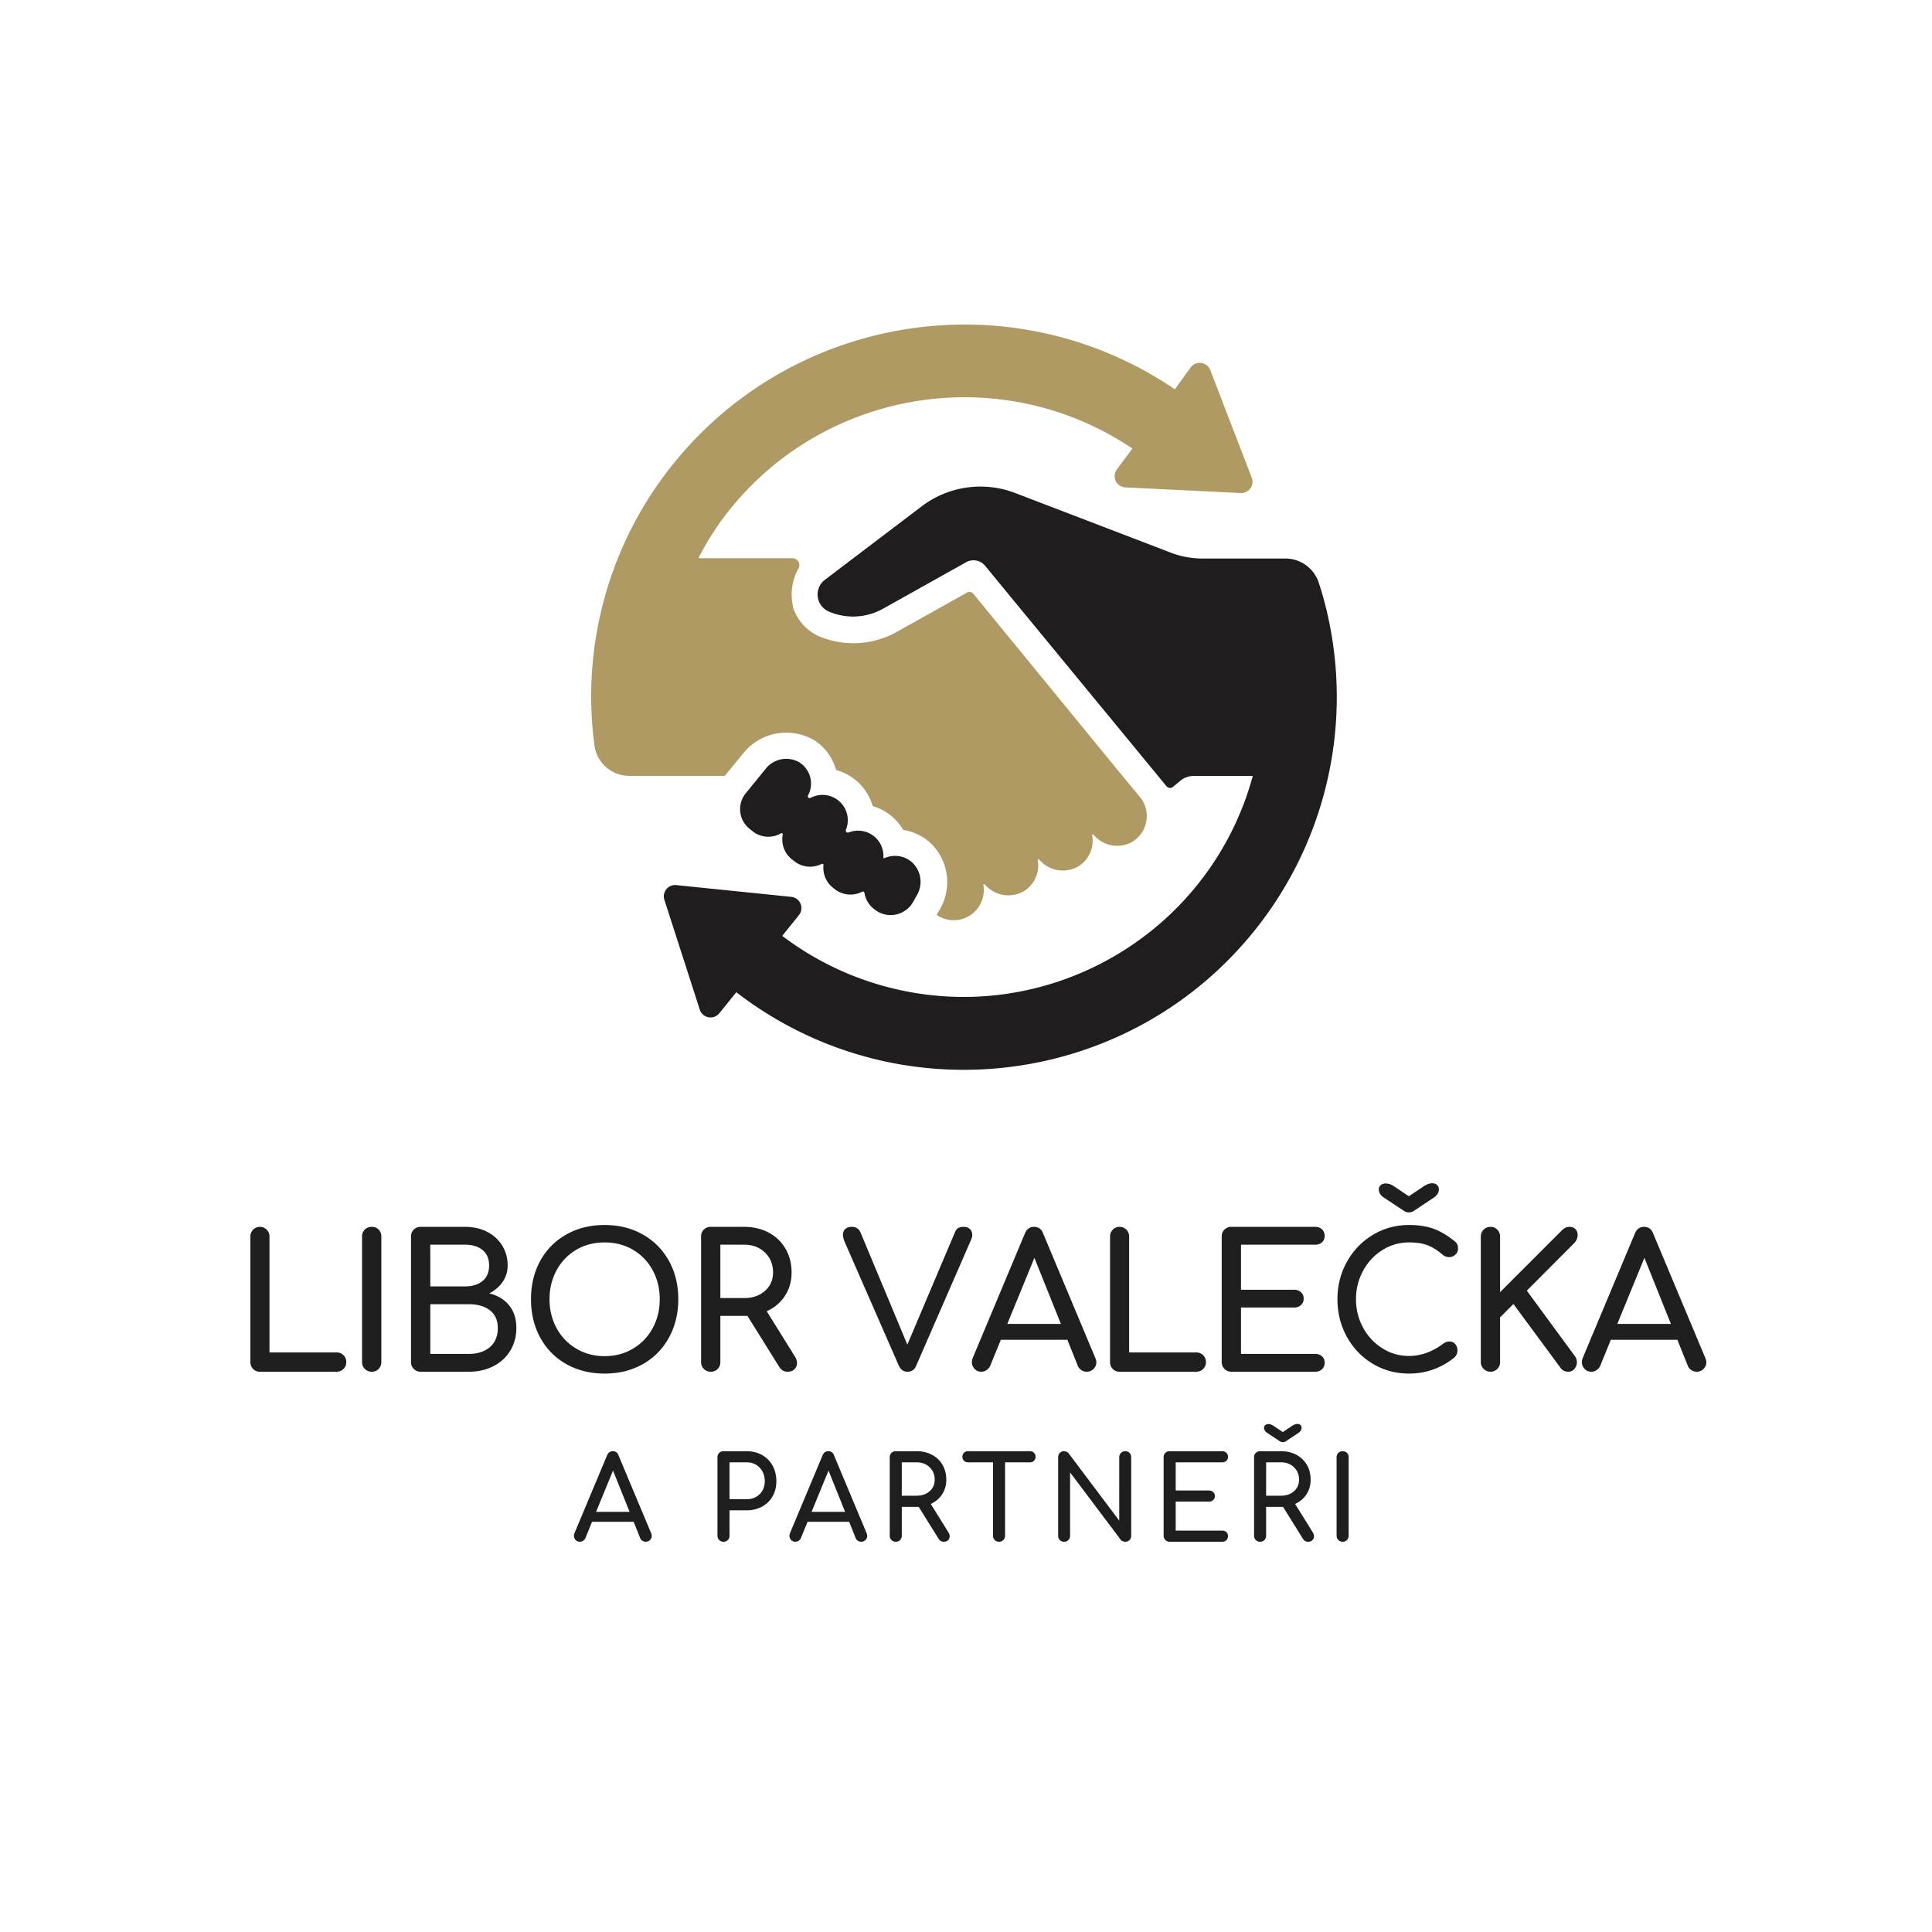
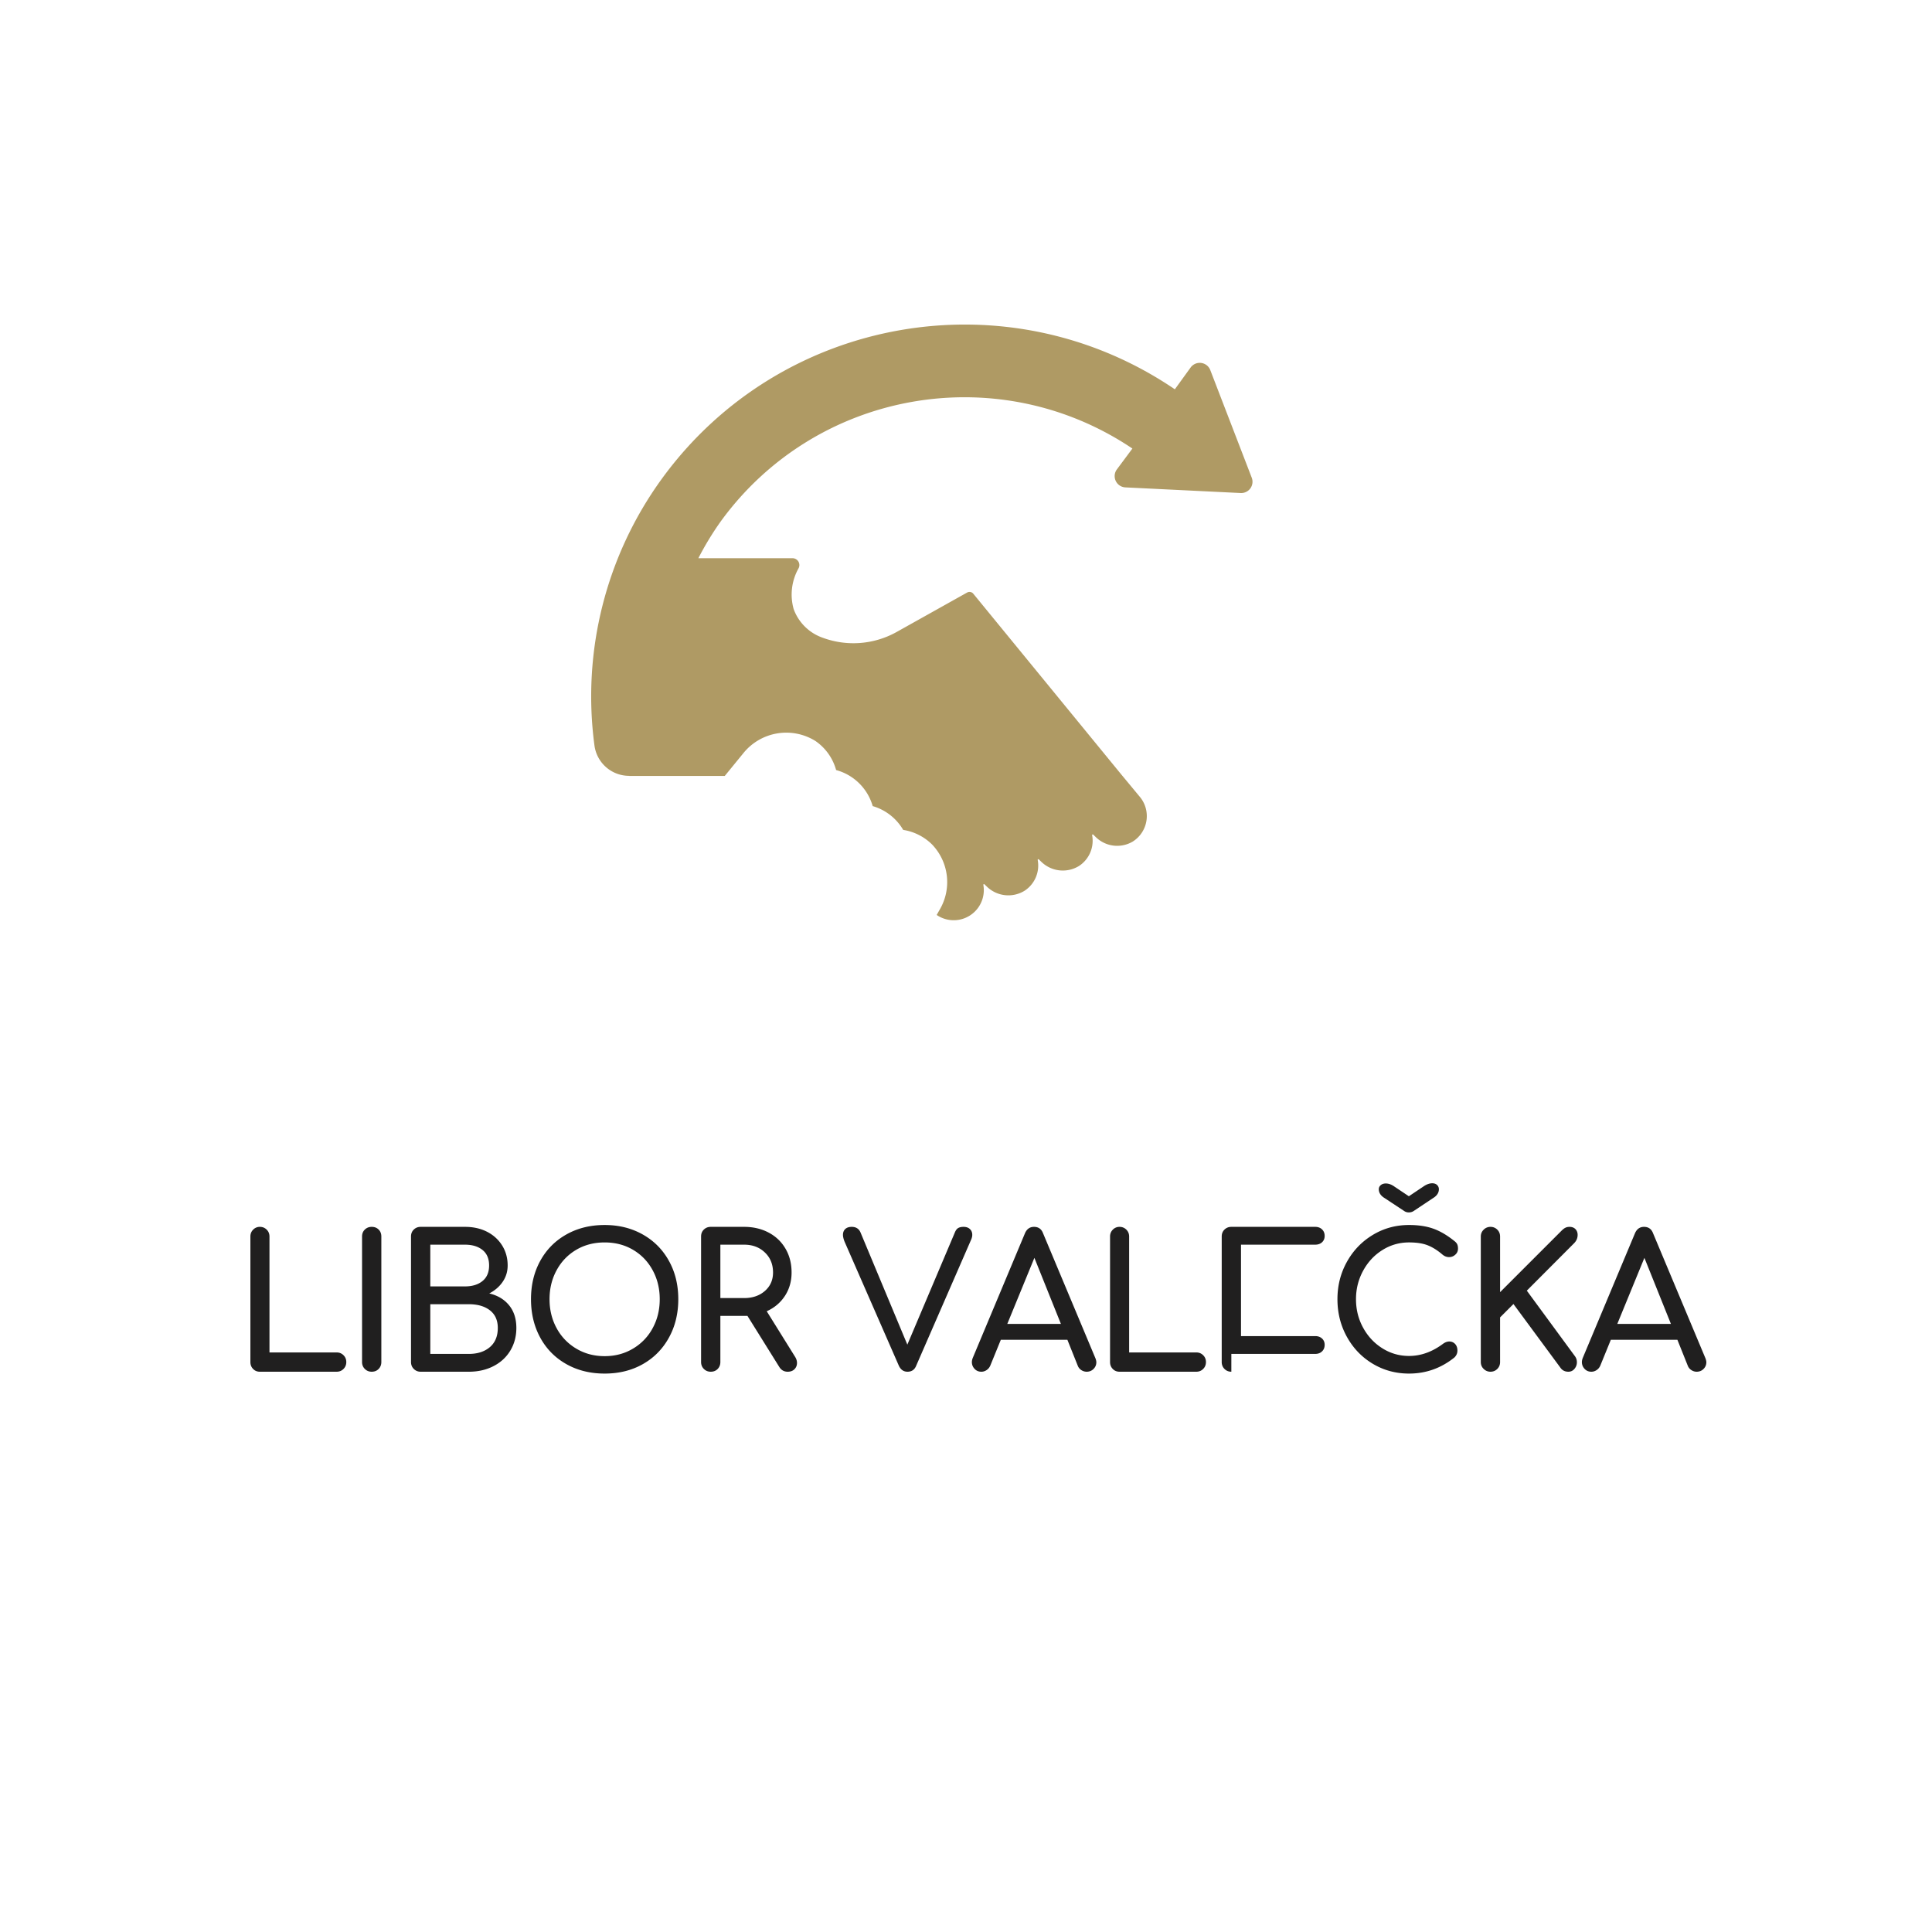
<svg xmlns="http://www.w3.org/2000/svg" viewBox="0 0 500 500" xml:space="preserve" style="fill-rule:evenodd;clip-rule:evenodd;stroke-linejoin:round;stroke-miterlimit:2">
-   <path d="M7.25 42c-.707 0-1.29-.24-1.75-.72-.467-.48-.7-1.073-.7-1.78V7.01c0-.707.24-1.3.72-1.78a2.36 2.36 0 0 1 1.73-.72c.7 0 1.29.24 1.77.72s.72 1.073.72 1.78v30h17.38c.707 0 1.3.24 1.78.72s.72 1.07.72 1.77c0 .707-.24 1.3-.72 1.78s-1.073.72-1.78.72H7.25Zm28.94 0c-.7 0-1.29-.24-1.77-.72s-.72-1.073-.72-1.78V7.01c0-.74.24-1.34.72-1.8.48-.467 1.07-.7 1.77-.7.74 0 1.34.233 1.8.7.467.46.7 1.06.7 1.8V39.5c0 .707-.233 1.3-.7 1.78-.46.48-1.06.72-1.8.72Zm12.67 0c-.7 0-1.29-.24-1.77-.72s-.72-1.073-.72-1.78V7.01c0-.74.24-1.34.72-1.8.48-.467 1.07-.7 1.77-.7h11.48c2.14 0 4.043.423 5.71 1.27 1.66.853 2.963 2.04 3.91 3.56.947 1.52 1.42 3.24 1.42 5.16 0 1.567-.427 2.973-1.28 4.22-.847 1.247-2.007 2.253-3.48 3.02 2.18.513 3.893 1.54 5.14 3.08 1.247 1.533 1.87 3.483 1.87 5.85 0 2.18-.52 4.133-1.56 5.86-1.04 1.727-2.497 3.07-4.37 4.03-1.867.96-3.987 1.44-6.36 1.44H48.86Zm2.5-22.08h8.98c1.887 0 3.397-.463 4.53-1.39 1.14-.927 1.71-2.27 1.71-4.03 0-1.76-.57-3.097-1.71-4.01-1.133-.913-2.643-1.37-4.53-1.37h-8.98v10.8Zm0 17.47h9.98c2.24 0 4.05-.583 5.43-1.75 1.373-1.167 2.06-2.823 2.06-4.97 0-1.98-.68-3.5-2.04-4.56-1.36-1.053-3.177-1.58-5.45-1.58h-9.98v12.86Zm45.12 5.09c-3.713 0-7.017-.817-9.91-2.45-2.9-1.633-5.15-3.913-6.75-6.84-1.6-2.927-2.4-6.247-2.4-9.96 0-3.713.8-7.023 2.4-9.93 1.6-2.913 3.85-5.187 6.75-6.82 2.893-1.633 6.197-2.45 9.91-2.45 3.68 0 6.967.817 9.86 2.45 2.9 1.633 5.157 3.907 6.77 6.82 1.62 2.907 2.43 6.217 2.43 9.93s-.81 7.033-2.43 9.96c-1.613 2.927-3.86 5.207-6.74 6.84-2.88 1.633-6.177 2.45-9.89 2.45Zm0-4.51c2.72 0 5.167-.65 7.34-1.95a13.553 13.553 0 0 0 5.09-5.3c1.22-2.24 1.83-4.737 1.83-7.49s-.61-5.25-1.83-7.49c-1.213-2.24-2.9-4-5.06-5.28-2.16-1.28-4.617-1.92-7.37-1.92s-5.21.64-7.37 1.92c-2.16 1.28-3.847 3.04-5.06 5.28-1.22 2.24-1.83 4.737-1.83 7.49s.61 5.25 1.83 7.49a13.553 13.553 0 0 0 5.09 5.3c2.173 1.3 4.62 1.95 7.34 1.95Zm49.3.19c.32.513.48 1.04.48 1.58 0 .64-.217 1.177-.65 1.61-.433.433-1.017.65-1.75.65-.933 0-1.653-.4-2.16-1.2l-8.26-13.25h-7.01V39.5c0 .707-.23 1.3-.69 1.78-.467.48-1.067.72-1.8.72-.707 0-1.3-.24-1.78-.72s-.72-1.073-.72-1.78V7.01c0-.74.24-1.34.72-1.8.48-.467 1.073-.7 1.78-.7h8.64c2.367 0 4.487.497 6.36 1.49 1.867.993 3.32 2.387 4.36 4.18 1.04 1.787 1.56 3.833 1.56 6.14 0 2.273-.573 4.29-1.72 6.05-1.153 1.76-2.723 3.087-4.71 3.98l7.35 11.81Zm-19.35-15.22h6.15c2.173 0 3.963-.613 5.37-1.84 1.407-1.233 2.11-2.827 2.11-4.78 0-2.113-.703-3.84-2.11-5.18-1.407-1.347-3.197-2.02-5.37-2.02h-6.15v13.82Zm62.93-18.43c.707 0 1.26.193 1.66.58.4.38.6.877.6 1.49 0 .38-.097.793-.29 1.24l-14.21 32.6c-.413 1.053-1.167 1.58-2.26 1.58-1.02 0-1.77-.527-2.25-1.58L158.54 8.26c-.253-.673-.38-1.233-.38-1.68 0-.64.2-1.147.6-1.52.4-.367.953-.55 1.66-.55 1.12 0 1.887.497 2.3 1.49l12.1 28.99L187.1 6c.227-.573.517-.967.87-1.18.353-.207.817-.31 1.39-.31Zm34.13 33.99c.16.413.24.763.24 1.05 0 .673-.24 1.25-.72 1.73s-1.073.72-1.78.72a2.53 2.53 0 0 1-1.37-.41 2.345 2.345 0 0 1-.93-1.13l-2.69-6.72h-17.23l-2.74 6.72c-.22.48-.54.857-.96 1.13-.413.273-.86.41-1.34.41-.707 0-1.29-.247-1.75-.74-.467-.5-.7-1.087-.7-1.76 0-.32.08-.687.24-1.1l13.49-32.21c.48-1.12 1.263-1.68 2.35-1.68 1.153 0 1.937.56 2.35 1.68l13.54 32.31Zm-22.8-8.88h13.87l-6.86-17.09-7.01 17.09ZM229.73 42c-.707 0-1.29-.24-1.75-.72-.467-.48-.7-1.073-.7-1.78V7.01c0-.707.24-1.3.72-1.78a2.36 2.36 0 0 1 1.73-.72c.7 0 1.29.24 1.77.72s.72 1.073.72 1.78v30h17.38c.707 0 1.3.24 1.78.72s.72 1.07.72 1.77c0 .707-.24 1.3-.72 1.78s-1.073.72-1.78.72h-19.87Zm28.94 0c-.7 0-1.29-.24-1.77-.72s-.72-1.073-.72-1.78V7.01c0-.74.24-1.34.72-1.8.48-.467 1.07-.7 1.77-.7h21.7c.733 0 1.323.217 1.77.65.453.433.68 1 .68 1.7 0 .673-.227 1.22-.68 1.64-.447.413-1.037.62-1.77.62h-19.2v11.66h13.77c.707 0 1.293.217 1.76.65.46.433.69.987.69 1.66 0 .673-.23 1.223-.69 1.65-.467.433-1.053.65-1.76.65h-13.77v12h19.2c.733 0 1.323.21 1.77.63.453.413.68.957.68 1.63 0 .7-.227 1.267-.68 1.7-.447.433-1.037.65-1.77.65h-21.7Zm45.99.48c-3.427 0-6.557-.847-9.39-2.54-2.833-1.7-5.063-4.02-6.69-6.96-1.633-2.947-2.45-6.197-2.45-9.75 0-3.52.817-6.743 2.45-9.67 1.627-2.927 3.857-5.247 6.69-6.96s5.963-2.57 9.39-2.57c2.427 0 4.53.32 6.31.96 1.773.64 3.573 1.697 5.4 3.17.38.287.637.583.77.89.127.3.19.66.19 1.08 0 .64-.233 1.167-.7 1.58-.46.42-.997.63-1.61.63-.607 0-1.167-.21-1.68-.63-1.307-1.12-2.587-1.927-3.84-2.42-1.247-.5-2.86-.75-4.84-.75-2.5 0-4.797.657-6.89 1.97-2.1 1.313-3.763 3.097-4.99 5.35-1.233 2.26-1.85 4.717-1.85 7.37 0 2.687.617 5.15 1.85 7.39 1.227 2.24 2.89 4.017 4.99 5.33 2.093 1.313 4.39 1.97 6.89 1.97 3.067 0 6.01-1.057 8.83-3.17.54-.38 1.067-.57 1.58-.57.607 0 1.11.213 1.51.64.4.433.6 1.003.6 1.71 0 .673-.253 1.263-.76 1.77-3.46 2.787-7.38 4.18-11.76 4.18ZM304.61.77c-.48 0-.897-.13-1.25-.39l-5.38-3.55c-.767-.573-1.15-1.26-1.15-2.06 0-.42.17-.773.51-1.06.333-.287.773-.43 1.32-.43.7 0 1.42.257 2.16.77l3.79 2.54 3.79-2.54c.8-.547 1.553-.82 2.26-.82.54 0 .963.153 1.27.46.3.3.45.66.45 1.08 0 .8-.383 1.487-1.15 2.06L305.9.38c-.38.26-.81.39-1.29.39ZM325.73 42c-.673 0-1.257-.24-1.75-.72-.5-.48-.75-1.073-.75-1.78V7.01c0-.707.25-1.3.75-1.78a2.426 2.426 0 0 1 1.75-.72c.7 0 1.29.24 1.77.72s.72 1.073.72 1.78v14.4l15.89-15.89c.387-.387.73-.65 1.03-.79.307-.147.653-.22 1.04-.22.667 0 1.187.2 1.56.6.367.4.55.89.55 1.47 0 .827-.303 1.547-.91 2.16l-12.24 12.28 12.48 17c.32.447.48.957.48 1.53 0 .64-.21 1.21-.63 1.71-.413.493-.94.74-1.58.74-.9 0-1.59-.353-2.07-1.06l-12.14-16.46-3.46 3.46V39.5c0 .707-.24 1.3-.72 1.78s-1.07.72-1.77.72Zm55.63-3.5c.16.413.24.763.24 1.05 0 .673-.24 1.25-.72 1.73s-1.073.72-1.78.72c-.48 0-.933-.137-1.36-.41a2.332 2.332 0 0 1-.94-1.13l-2.69-6.72h-17.23l-2.74 6.72c-.22.48-.54.857-.96 1.13-.413.273-.86.41-1.34.41-.707 0-1.29-.247-1.75-.74-.467-.5-.7-1.087-.7-1.76 0-.32.08-.687.24-1.1l13.49-32.21c.48-1.12 1.263-1.68 2.35-1.68 1.153 0 1.937.56 2.35 1.68l13.54 32.31Zm-22.8-8.88h13.87l-6.86-17.09-7.01 17.09Z" style="fill:#201f1f;fill-rule:nonzero" transform="translate(60 313)" />
-   <path d="M20.52 23.81c.1.26.15.48.15.66 0 .42-.15.78-.45 1.08-.3.3-.67.45-1.11.45-.3 0-.587-.083-.86-.25a1.48 1.48 0 0 1-.58-.71l-1.68-4.2H5.22l-1.71 4.2c-.14.3-.34.537-.6.71-.26.167-.54.25-.84.25-.44 0-.807-.153-1.1-.46a1.576 1.576 0 0 1-.43-1.1c0-.2.05-.43.15-.69L9.12 3.62c.3-.7.79-1.05 1.47-1.05.72 0 1.21.35 1.47 1.05l8.46 20.19ZM6.27 18.26h8.67L10.65 7.58 6.27 18.26ZM39.24 26c-.44 0-.81-.15-1.11-.45-.3-.3-.45-.67-.45-1.11V4.13c0-.46.15-.833.45-1.12.3-.293.67-.44 1.11-.44h6c1.48 0 2.807.33 3.98.99a7.008 7.008 0 0 1 2.73 2.76c.647 1.18.97 2.52.97 4.02 0 1.46-.323 2.76-.97 3.9a6.915 6.915 0 0 1-2.73 2.67c-1.173.64-2.5.96-3.98.96H40.8v6.57c0 .44-.143.81-.43 1.11-.293.3-.67.45-1.13.45Zm1.56-11.01h4.44c1.36 0 2.48-.433 3.36-1.3.88-.873 1.32-1.99 1.32-3.35 0-1.42-.44-2.59-1.32-3.51-.88-.92-2-1.38-3.36-1.38H40.8v9.54Zm35.49 8.82c.1.26.15.48.15.66 0 .42-.15.78-.45 1.08-.3.3-.67.45-1.11.45-.3 0-.587-.083-.86-.25a1.48 1.48 0 0 1-.58-.71l-1.68-4.2H60.99l-1.71 4.2c-.14.3-.34.537-.6.71-.26.167-.54.25-.84.25-.44 0-.807-.153-1.1-.46a1.576 1.576 0 0 1-.43-1.1c0-.2.05-.43.15-.69l8.43-20.13c.3-.7.79-1.05 1.47-1.05.72 0 1.21.35 1.47 1.05l8.46 20.19Zm-14.25-5.55h8.67L66.42 7.58l-4.38 10.68Zm35.43 5.34c.2.32.3.65.3.99 0 .4-.133.733-.4 1-.273.273-.64.41-1.1.41-.58 0-1.03-.25-1.35-.75l-5.16-8.28h-4.38v7.47c0 .44-.143.81-.43 1.11-.293.3-.67.45-1.13.45-.44 0-.81-.15-1.11-.45-.3-.3-.45-.67-.45-1.11V4.13c0-.46.15-.833.45-1.12.3-.293.67-.44 1.11-.44h5.4c1.48 0 2.807.31 3.98.93a6.77 6.77 0 0 1 2.73 2.61c.647 1.12.97 2.4.97 3.84 0 1.42-.36 2.68-1.08 3.78-.72 1.1-1.7 1.93-2.94 2.49l4.59 7.38Zm-12.09-9.51h3.84c1.36 0 2.48-.383 3.36-1.15.88-.773 1.32-1.77 1.32-2.99 0-1.32-.44-2.4-1.32-3.24-.88-.84-2-1.26-3.36-1.26h-3.84v8.64Zm33.18-11.52c.42 0 .763.137 1.03.41.273.267.41.61.41 1.03 0 .42-.137.767-.41 1.04-.267.267-.61.4-1.03.4h-6.45v18.99c0 .44-.15.81-.45 1.11-.3.3-.67.45-1.11.45-.44 0-.81-.15-1.11-.45-.3-.3-.45-.67-.45-1.11V5.45h-6.48c-.42 0-.763-.133-1.03-.4-.273-.273-.41-.62-.41-1.04 0-.42.137-.763.41-1.03.267-.273.61-.41 1.03-.41h16.05ZM127.38 26c-.44 0-.803-.143-1.09-.43-.293-.293-.44-.67-.44-1.13V4.13c0-.46.147-.833.44-1.12.287-.293.65-.44 1.09-.44.22 0 .44.053.66.16.22.113.4.25.54.41l13.08 17.4V4.13c0-.46.15-.833.45-1.12.3-.293.67-.44 1.11-.44.44 0 .803.147 1.09.44.293.287.44.66.44 1.12v20.31c0 .46-.147.837-.44 1.13-.287.287-.65.43-1.09.43-.22 0-.443-.047-.67-.14a1.058 1.058 0 0 1-.53-.4l-13.08-17.4v16.38c0 .44-.147.81-.44 1.11-.287.3-.66.45-1.12.45Zm27.33 0c-.44 0-.81-.15-1.11-.45-.3-.3-.45-.67-.45-1.11V4.13c0-.46.15-.833.45-1.12.3-.293.67-.44 1.11-.44h13.56c.46 0 .83.137 1.11.41.28.267.42.62.42 1.06 0 .42-.14.76-.42 1.02-.28.26-.65.39-1.11.39h-12v7.29h8.61c.44 0 .803.137 1.09.41.293.267.44.61.44 1.03 0 .42-.147.763-.44 1.03-.287.273-.65.41-1.09.41h-8.61v7.5h12c.46 0 .83.13 1.11.39.28.26.42.6.42 1.02 0 .44-.14.793-.42 1.06-.28.273-.65.41-1.11.41h-13.56Zm37.05-2.4c.2.32.3.65.3.99 0 .4-.133.733-.4 1-.273.273-.64.41-1.1.41-.58 0-1.03-.25-1.35-.75l-5.16-8.28h-4.38v7.47c0 .44-.143.81-.43 1.11-.293.3-.67.45-1.13.45-.44 0-.81-.15-1.11-.45-.3-.3-.45-.67-.45-1.11V4.13c0-.46.15-.833.45-1.12.3-.293.67-.44 1.11-.44h5.4c1.48 0 2.807.31 3.98.93a6.77 6.77 0 0 1 2.73 2.61c.647 1.12.97 2.4.97 3.84 0 1.42-.36 2.68-1.08 3.78-.72 1.1-1.7 1.93-2.94 2.49l4.59 7.38Zm-12.09-9.51h3.84c1.36 0 2.48-.383 3.36-1.15.88-.773 1.32-1.77 1.32-2.99 0-1.32-.44-2.4-1.32-3.24-.88-.84-2-1.26-3.36-1.26h-3.84v8.64ZM183.99.23c-.3 0-.56-.08-.78-.24l-3.36-2.22c-.48-.36-.72-.79-.72-1.29 0-.26.107-.48.32-.66.207-.18.48-.27.82-.27.44 0 .89.16 1.35.48l2.37 1.59 2.37-1.59c.5-.34.97-.51 1.41-.51.34 0 .603.093.79.28.193.193.29.42.29.68 0 .5-.24.93-.72 1.29L184.8-.01c-.24.16-.51.24-.81.24ZM199.47 26c-.44 0-.81-.15-1.11-.45-.3-.3-.45-.67-.45-1.11V4.13c0-.46.15-.833.45-1.12.3-.293.67-.44 1.11-.44.46 0 .837.147 1.13.44.287.287.43.66.43 1.12v20.31c0 .44-.143.81-.43 1.11-.293.3-.67.45-1.13.45Z" style="fill:#1f1e1e;fill-rule:nonzero" transform="translate(148 373)" />
+   <path d="M7.25 42c-.707 0-1.29-.24-1.75-.72-.467-.48-.7-1.073-.7-1.78V7.01c0-.707.24-1.3.72-1.78a2.36 2.36 0 0 1 1.73-.72c.7 0 1.29.24 1.77.72s.72 1.073.72 1.78v30h17.38c.707 0 1.3.24 1.78.72s.72 1.07.72 1.77c0 .707-.24 1.3-.72 1.78s-1.073.72-1.78.72H7.25Zm28.94 0c-.7 0-1.29-.24-1.77-.72s-.72-1.073-.72-1.78V7.01c0-.74.24-1.34.72-1.8.48-.467 1.07-.7 1.77-.7.74 0 1.34.233 1.8.7.467.46.7 1.06.7 1.8V39.5c0 .707-.233 1.3-.7 1.78-.46.48-1.06.72-1.8.72Zm12.67 0c-.7 0-1.29-.24-1.77-.72s-.72-1.073-.72-1.78V7.01c0-.74.24-1.34.72-1.8.48-.467 1.07-.7 1.77-.7h11.48c2.14 0 4.043.423 5.71 1.27 1.66.853 2.963 2.04 3.91 3.56.947 1.52 1.42 3.24 1.42 5.16 0 1.567-.427 2.973-1.28 4.22-.847 1.247-2.007 2.253-3.48 3.02 2.18.513 3.893 1.54 5.14 3.08 1.247 1.533 1.87 3.483 1.87 5.85 0 2.18-.52 4.133-1.56 5.86-1.04 1.727-2.497 3.07-4.37 4.03-1.867.96-3.987 1.44-6.36 1.44H48.86Zm2.5-22.08h8.98c1.887 0 3.397-.463 4.53-1.39 1.14-.927 1.71-2.27 1.71-4.03 0-1.76-.57-3.097-1.71-4.01-1.133-.913-2.643-1.37-4.53-1.37h-8.98v10.8Zm0 17.47h9.98c2.24 0 4.05-.583 5.43-1.75 1.373-1.167 2.06-2.823 2.06-4.97 0-1.98-.68-3.5-2.04-4.56-1.36-1.053-3.177-1.58-5.45-1.58h-9.98v12.86Zm45.12 5.09c-3.713 0-7.017-.817-9.91-2.45-2.9-1.633-5.15-3.913-6.75-6.84-1.6-2.927-2.4-6.247-2.4-9.96 0-3.713.8-7.023 2.4-9.93 1.6-2.913 3.85-5.187 6.75-6.82 2.893-1.633 6.197-2.45 9.91-2.45 3.68 0 6.967.817 9.86 2.45 2.9 1.633 5.157 3.907 6.77 6.82 1.62 2.907 2.43 6.217 2.43 9.93s-.81 7.033-2.43 9.96c-1.613 2.927-3.86 5.207-6.74 6.84-2.88 1.633-6.177 2.45-9.89 2.45Zm0-4.51c2.72 0 5.167-.65 7.34-1.95a13.553 13.553 0 0 0 5.09-5.3c1.22-2.24 1.83-4.737 1.83-7.49s-.61-5.25-1.83-7.49c-1.213-2.24-2.9-4-5.06-5.28-2.16-1.28-4.617-1.92-7.37-1.92s-5.21.64-7.37 1.92c-2.16 1.28-3.847 3.04-5.06 5.28-1.22 2.24-1.83 4.737-1.83 7.49s.61 5.25 1.83 7.49a13.553 13.553 0 0 0 5.09 5.3c2.173 1.3 4.62 1.95 7.34 1.95Zm49.3.19c.32.513.48 1.04.48 1.58 0 .64-.217 1.177-.65 1.61-.433.433-1.017.65-1.75.65-.933 0-1.653-.4-2.16-1.2l-8.26-13.25h-7.01V39.5c0 .707-.23 1.3-.69 1.78-.467.48-1.067.72-1.8.72-.707 0-1.3-.24-1.78-.72s-.72-1.073-.72-1.78V7.01c0-.74.24-1.34.72-1.8.48-.467 1.073-.7 1.78-.7h8.64c2.367 0 4.487.497 6.36 1.49 1.867.993 3.32 2.387 4.36 4.18 1.04 1.787 1.56 3.833 1.56 6.14 0 2.273-.573 4.29-1.72 6.05-1.153 1.76-2.723 3.087-4.71 3.98l7.35 11.81Zm-19.35-15.22h6.15c2.173 0 3.963-.613 5.37-1.84 1.407-1.233 2.11-2.827 2.11-4.78 0-2.113-.703-3.84-2.11-5.18-1.407-1.347-3.197-2.02-5.37-2.02h-6.15v13.82Zm62.93-18.43c.707 0 1.26.193 1.66.58.4.38.6.877.6 1.49 0 .38-.097.793-.29 1.24l-14.21 32.6c-.413 1.053-1.167 1.58-2.26 1.58-1.02 0-1.77-.527-2.25-1.58L158.54 8.26c-.253-.673-.38-1.233-.38-1.68 0-.64.2-1.147.6-1.52.4-.367.953-.55 1.66-.55 1.12 0 1.887.497 2.3 1.49l12.1 28.99L187.1 6c.227-.573.517-.967.87-1.18.353-.207.817-.31 1.39-.31Zm34.13 33.99c.16.413.24.763.24 1.05 0 .673-.24 1.25-.72 1.73s-1.073.72-1.78.72a2.53 2.53 0 0 1-1.37-.41 2.345 2.345 0 0 1-.93-1.13l-2.69-6.72h-17.23l-2.74 6.72c-.22.48-.54.857-.96 1.13-.413.273-.86.41-1.34.41-.707 0-1.29-.247-1.75-.74-.467-.5-.7-1.087-.7-1.76 0-.32.08-.687.24-1.1l13.49-32.21c.48-1.12 1.263-1.68 2.35-1.68 1.153 0 1.937.56 2.35 1.68l13.54 32.31Zm-22.8-8.88h13.87l-6.86-17.09-7.01 17.09ZM229.73 42c-.707 0-1.29-.24-1.75-.72-.467-.48-.7-1.073-.7-1.78V7.01c0-.707.24-1.3.72-1.78a2.36 2.36 0 0 1 1.73-.72c.7 0 1.29.24 1.77.72s.72 1.073.72 1.78v30h17.38c.707 0 1.3.24 1.78.72s.72 1.07.72 1.77c0 .707-.24 1.3-.72 1.78s-1.073.72-1.78.72h-19.87Zm28.94 0c-.7 0-1.29-.24-1.77-.72s-.72-1.073-.72-1.78V7.01c0-.74.24-1.34.72-1.8.48-.467 1.07-.7 1.77-.7h21.7c.733 0 1.323.217 1.77.65.453.433.68 1 .68 1.7 0 .673-.227 1.22-.68 1.64-.447.413-1.037.62-1.77.62h-19.2v11.66h13.77h-13.77v12h19.2c.733 0 1.323.21 1.77.63.453.413.68.957.68 1.63 0 .7-.227 1.267-.68 1.7-.447.433-1.037.65-1.77.65h-21.7Zm45.99.48c-3.427 0-6.557-.847-9.39-2.54-2.833-1.7-5.063-4.02-6.69-6.96-1.633-2.947-2.45-6.197-2.45-9.75 0-3.52.817-6.743 2.45-9.67 1.627-2.927 3.857-5.247 6.69-6.96s5.963-2.57 9.39-2.57c2.427 0 4.53.32 6.31.96 1.773.64 3.573 1.697 5.4 3.17.38.287.637.583.77.89.127.3.19.66.19 1.08 0 .64-.233 1.167-.7 1.58-.46.42-.997.63-1.61.63-.607 0-1.167-.21-1.68-.63-1.307-1.12-2.587-1.927-3.84-2.42-1.247-.5-2.86-.75-4.84-.75-2.5 0-4.797.657-6.89 1.97-2.1 1.313-3.763 3.097-4.99 5.35-1.233 2.26-1.85 4.717-1.85 7.37 0 2.687.617 5.15 1.85 7.39 1.227 2.24 2.89 4.017 4.99 5.33 2.093 1.313 4.39 1.97 6.89 1.97 3.067 0 6.01-1.057 8.83-3.17.54-.38 1.067-.57 1.58-.57.607 0 1.11.213 1.51.64.4.433.6 1.003.6 1.71 0 .673-.253 1.263-.76 1.77-3.46 2.787-7.38 4.18-11.76 4.18ZM304.61.77c-.48 0-.897-.13-1.25-.39l-5.38-3.55c-.767-.573-1.15-1.26-1.15-2.06 0-.42.17-.773.51-1.06.333-.287.773-.43 1.32-.43.7 0 1.42.257 2.16.77l3.79 2.54 3.79-2.54c.8-.547 1.553-.82 2.26-.82.54 0 .963.153 1.27.46.3.3.45.66.45 1.08 0 .8-.383 1.487-1.15 2.06L305.9.38c-.38.26-.81.39-1.29.39ZM325.73 42c-.673 0-1.257-.24-1.75-.72-.5-.48-.75-1.073-.75-1.78V7.01c0-.707.25-1.3.75-1.78a2.426 2.426 0 0 1 1.75-.72c.7 0 1.29.24 1.77.72s.72 1.073.72 1.78v14.4l15.89-15.89c.387-.387.73-.65 1.03-.79.307-.147.653-.22 1.04-.22.667 0 1.187.2 1.56.6.367.4.55.89.55 1.47 0 .827-.303 1.547-.91 2.16l-12.24 12.28 12.48 17c.32.447.48.957.48 1.53 0 .64-.21 1.21-.63 1.71-.413.493-.94.74-1.58.74-.9 0-1.59-.353-2.07-1.06l-12.14-16.46-3.46 3.46V39.5c0 .707-.24 1.3-.72 1.78s-1.07.72-1.77.72Zm55.63-3.5c.16.413.24.763.24 1.05 0 .673-.24 1.25-.72 1.73s-1.073.72-1.78.72c-.48 0-.933-.137-1.36-.41a2.332 2.332 0 0 1-.94-1.13l-2.69-6.72h-17.23l-2.74 6.72c-.22.48-.54.857-.96 1.13-.413.273-.86.41-1.34.41-.707 0-1.29-.247-1.75-.74-.467-.5-.7-1.087-.7-1.76 0-.32.08-.687.24-1.1l13.49-32.21c.48-1.12 1.263-1.68 2.35-1.68 1.153 0 1.937.56 2.35 1.68l13.54 32.31Zm-22.8-8.88h13.87l-6.86-17.09-7.01 17.09Z" style="fill:#201f1f;fill-rule:nonzero" transform="translate(60 313)" />
  <path d="M9.192 108.942a8.435 8.435 0 0 1-8.396-7.271 89.423 89.423 0 0 1 16.282-64.474c28.687-39.434 83.495-48.98 123.826-21.571l3.798-5.251a2.726 2.726 0 0 1 4.76.618l10.032 26.041a2.726 2.726 0 0 1-2.672 3.635l-27.857-1.363a2.726 2.726 0 0 1-2.07-4.325l3.762-5.052C98.221 8.111 54.339 15.85 31.326 47.448a71.833 71.833 0 0 0-5.452 8.959h22.715a1.652 1.652 0 0 1 1.453 2.471 12.913 12.913 0 0 0-1.161 9.813 11.488 11.488 0 0 0 6.995 6.906 21.408 21.408 0 0 0 17.791-1.345l17.083-9.558a1.18 1.18 0 0 1 1.49.272l35.708 43.613 4.415 5.324a7.268 7.268 0 0 1-1.617 10.902 7.375 7.375 0 0 1-8.959-1.107l-.6-.582a.164.164 0 0 0-.228.045.143.143 0 0 0-.026.101 7.272 7.272 0 0 1-3.125 7.414 7.45 7.45 0 0 1-9.215-1.054l-.545-.527a.168.168 0 0 0-.229.045.163.163 0 0 0-.026.103 7.271 7.271 0 0 1-3.126 7.414 7.452 7.452 0 0 1-9.195-1.019l-.545-.527a.164.164 0 0 0-.227.046.145.145 0 0 0-.027.1 7.272 7.272 0 0 1-5.882 8.433 7.28 7.28 0 0 1-5.384-1.162l.69-1.217a13.124 13.124 0 0 0-1.817-15.812 12.716 12.716 0 0 0-6.96-3.507 12.585 12.585 0 0 0-7.359-5.743 12.61 12.61 0 0 0-8.832-8.704 12.544 12.544 0 0 0-5.016-7.031 13.32 13.32 0 0 0-17.246 2.797l-4.615 5.652H9.192v-.021Z" style="fill:#af9a64;fill-rule:nonzero" transform="translate(153 84) scale(1.072)" />
-   <path d="M50.171 105.636a6.324 6.324 0 0 0-8.051 1.617l-4.798 5.887a6.071 6.071 0 0 0 .964 8.633l.727.582a6.07 6.07 0 0 0 6.796.473.29.29 0 0 1 .436.309 6.089 6.089 0 0 0 2.217 5.961l.599.473a6.108 6.108 0 0 0 6.561.637.307.307 0 0 1 .418.123.302.302 0 0 1 .036.186 6.125 6.125 0 0 0 2.308 5.452l.418.327a6.157 6.157 0 0 0 6.632.617.347.347 0 0 1 .528.253 6.148 6.148 0 0 0 2.252 3.87l.255.2a6.216 6.216 0 0 0 9.232-1.819l.89-1.582a6.415 6.415 0 0 0-1.071-7.959 6.182 6.182 0 0 0-6.724-1.054.182.182 0 0 1-.255-.183 6.105 6.105 0 0 0-8.341-6.031c-.909.162-.709-.637-.709-.637a6.107 6.107 0 0 0-8.595-7.669c-.692.091-.601-.526-.601-.526a6.067 6.067 0 0 0-2.124-8.14Zm126.041-41.56-.581-1.817a8.487 8.487 0 0 0-8.051-5.779h-19.988a21.5 21.5 0 0 1-7.669-1.418l-37.599-14.41a23.461 23.461 0 0 0-22.571 3.253L56.13 61.84a4.488 4.488 0 0 0 1.181 7.414 14.807 14.807 0 0 0 13.138-.654l20.099-11.249a3.634 3.634 0 0 1 4.525.854l43.812 53.244a1.11 1.11 0 0 0 1.561.166l.004-.003 1.816-1.508a5.138 5.138 0 0 1 3.234-1.146h14.229c-10.521 38.574-50.324 61.313-88.899 50.79a72.376 72.376 0 0 1-24.711-12.175l4.016-4.979a2.725 2.725 0 0 0-1.817-4.434l-27.749-2.835a2.725 2.725 0 0 0-2.872 3.632l8.559 26.55a2.728 2.728 0 0 0 4.708.709l4.07-5.033c39.365 30.354 95.884 23.047 126.236-16.318a89.992 89.992 0 0 0 14.942-80.789Z" style="fill:#1f1d1d;fill-rule:nonzero" transform="translate(153 84) scale(1.072)" />
</svg>